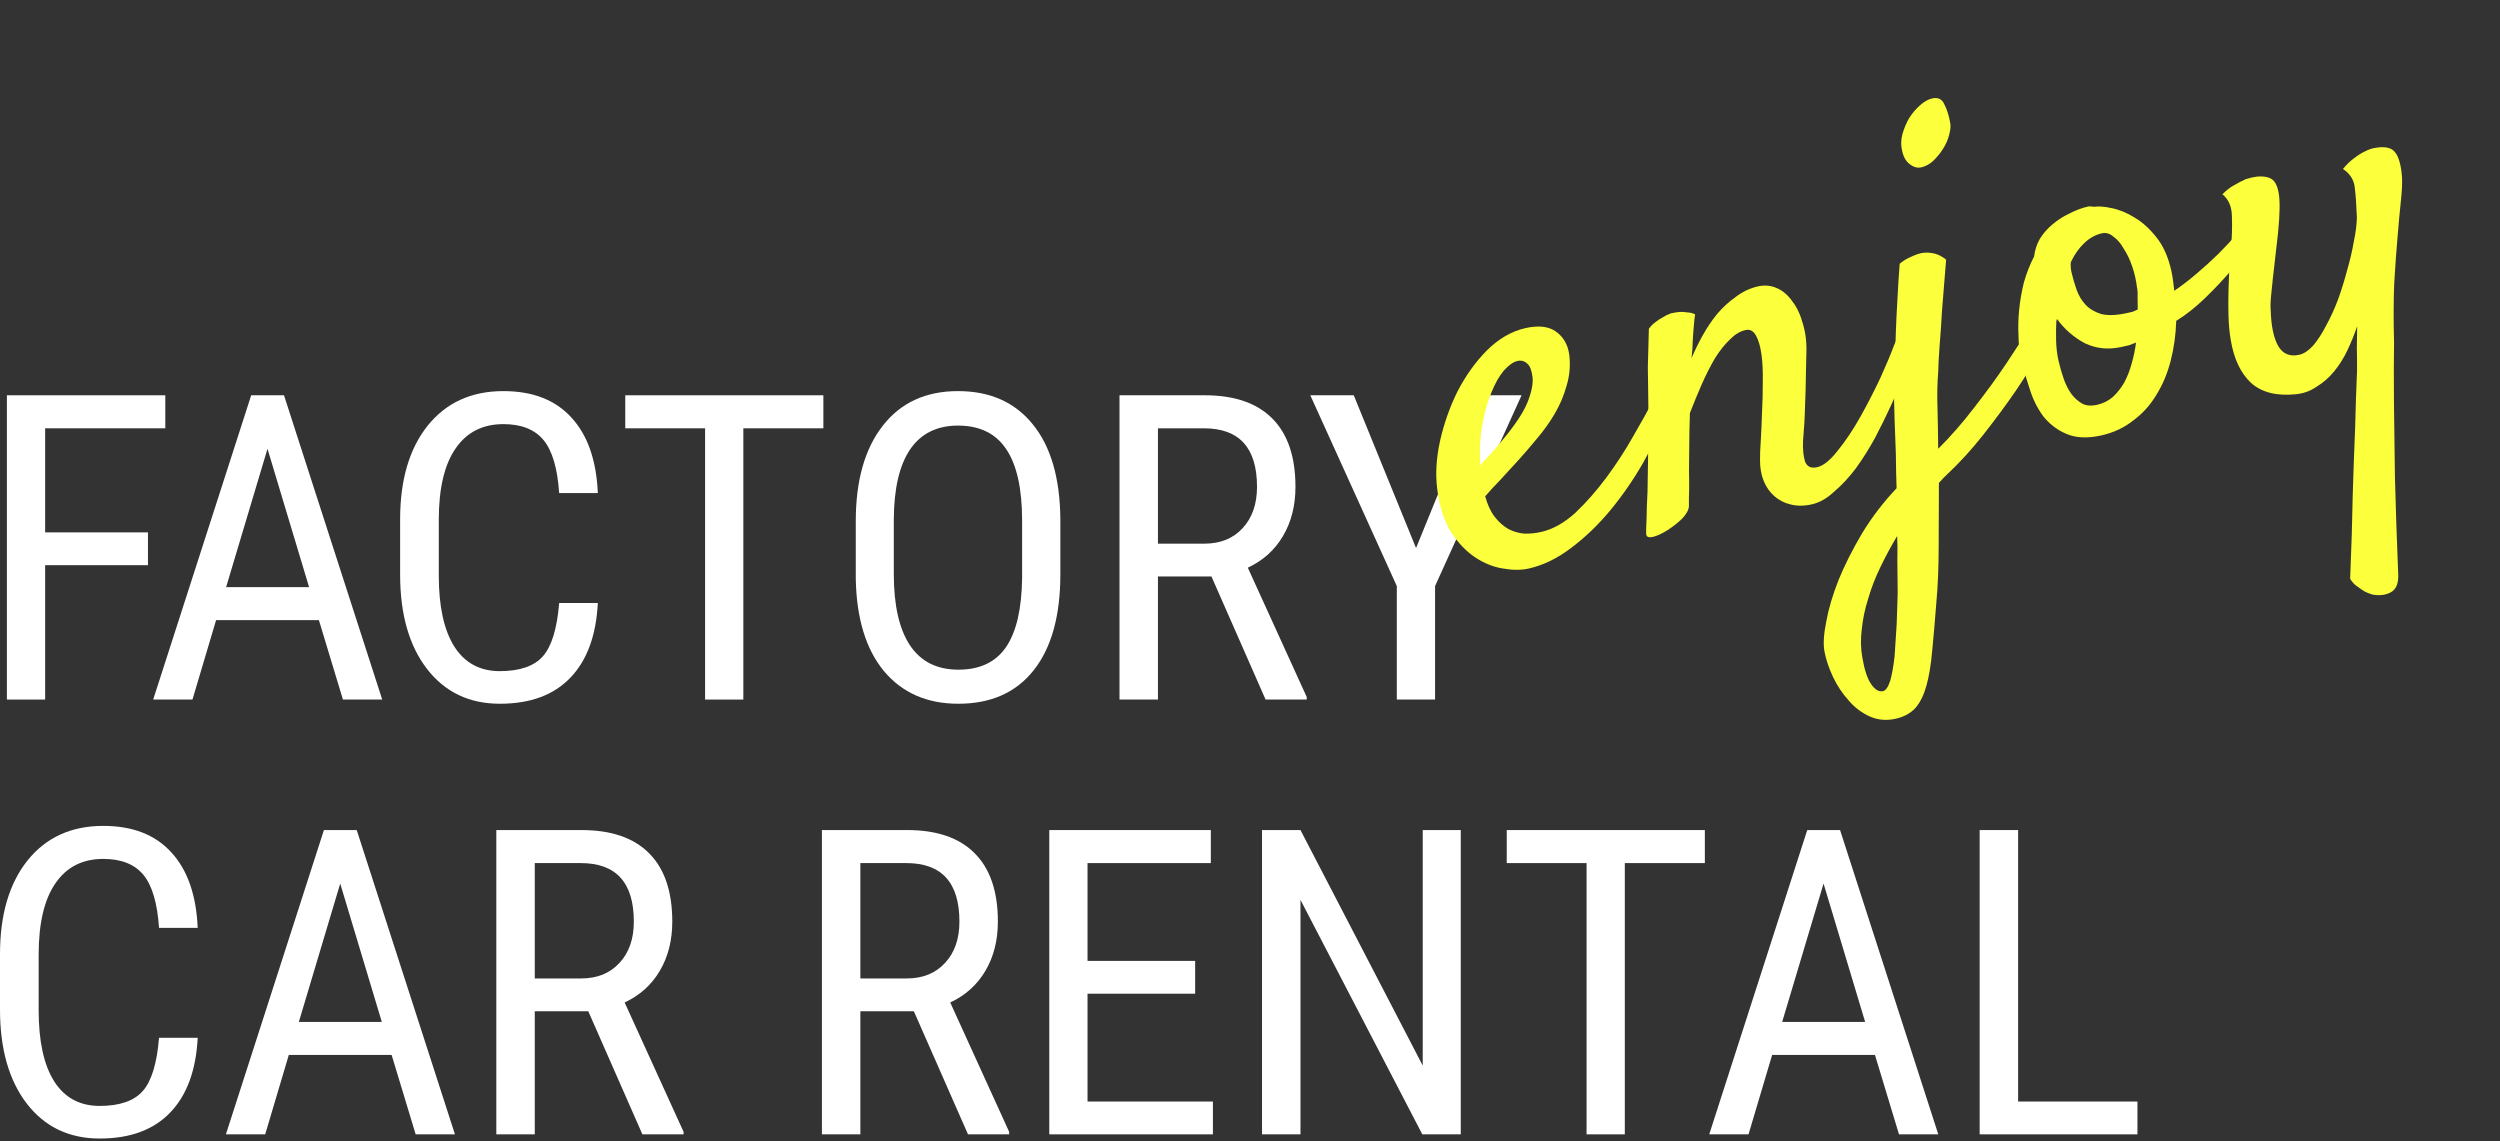
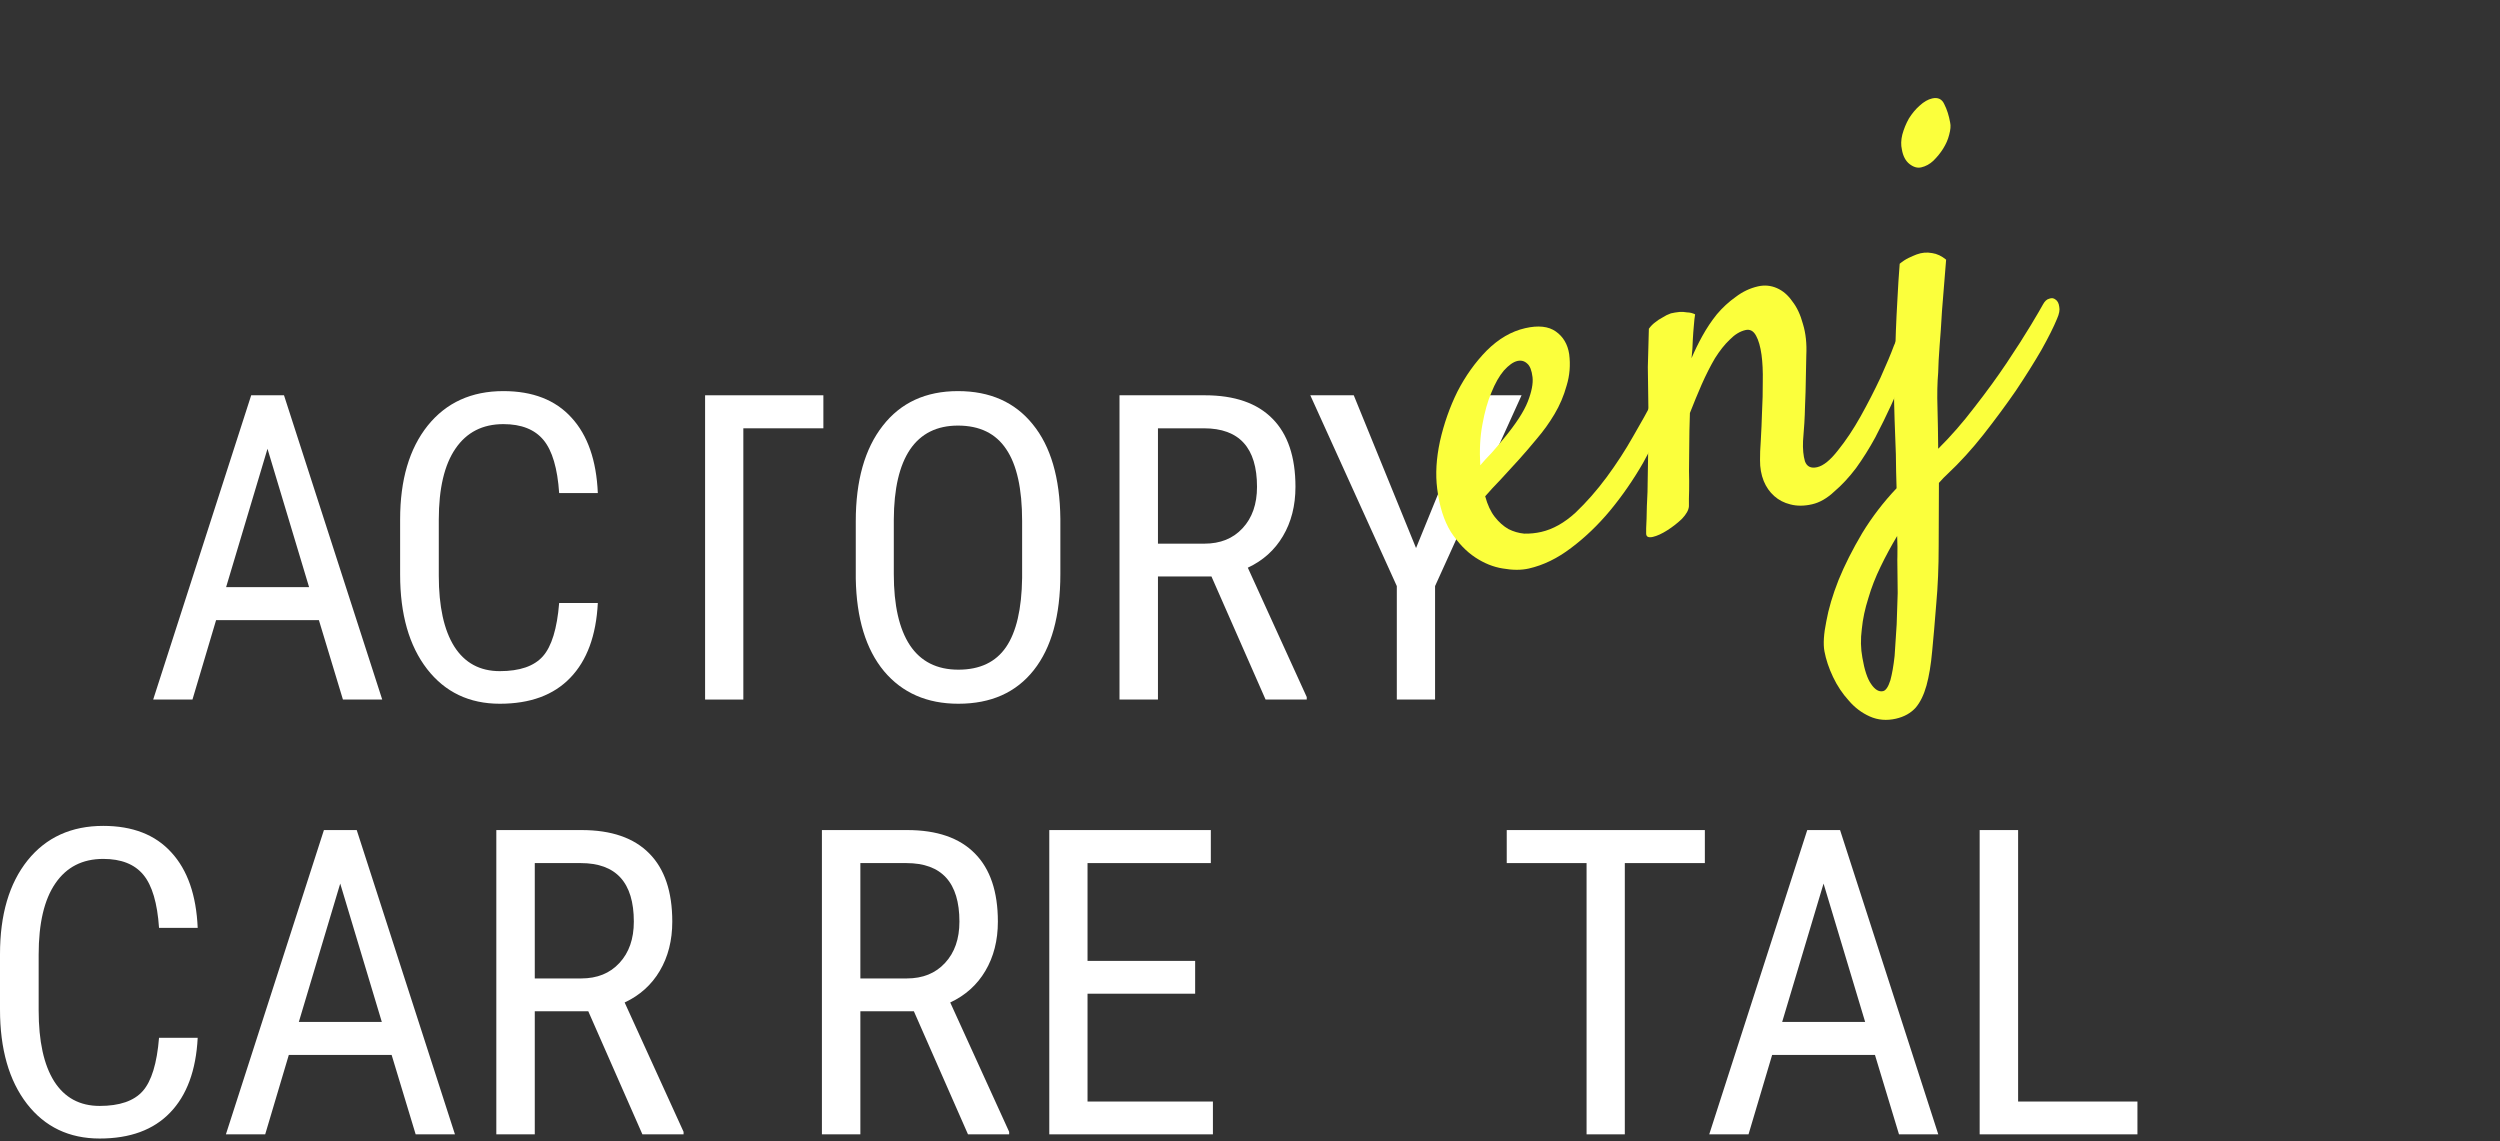
<svg xmlns="http://www.w3.org/2000/svg" width="368" height="168" viewBox="0 0 368 168" fill="none">
  <rect x="0" y="0" width="368" height="168" fill="#333333" stroke="none" />
-   <path d="M21.779 83.196H6.645V102.975H1.015V58.186H24.332V63.047H6.645V78.366H21.779V83.196Z" fill="white" />
  <path d="M46.942 91.286H31.808L28.331 102.975H22.548L36.976 58.186H41.805L56.263 102.975H50.48L46.942 91.286ZM33.284 86.426H45.497L39.375 66.061L33.284 86.426Z" fill="white" />
-   <path d="M121.201 63.047H109.419V102.975H103.79V63.047H92.039V58.186H121.201V63.047Z" fill="white" />
+   <path d="M121.201 63.047H109.419V102.975H103.79V63.047V58.186H121.201V63.047Z" fill="white" />
  <path d="M156.085 84.518C156.085 90.63 154.783 95.336 152.178 98.638C149.574 101.94 145.872 103.591 141.073 103.591C136.459 103.591 132.809 101.991 130.122 98.792C127.456 95.572 126.072 91.03 125.969 85.164V76.736C125.969 70.747 127.292 66.061 129.938 62.678C132.583 59.273 136.274 57.571 141.012 57.571C145.729 57.571 149.399 59.202 152.024 62.462C154.67 65.703 156.023 70.337 156.085 76.367V84.518ZM150.456 76.674C150.456 71.937 149.676 68.42 148.118 66.123C146.58 63.806 144.211 62.647 141.012 62.647C137.915 62.647 135.567 63.816 133.967 66.154C132.388 68.492 131.588 71.937 131.568 76.49V84.518C131.568 89.092 132.357 92.578 133.937 94.977C135.536 97.377 137.915 98.576 141.073 98.576C144.231 98.576 146.569 97.469 148.087 95.254C149.604 93.039 150.394 89.645 150.456 85.072V76.674Z" fill="white" />
  <path d="M178.326 84.857H170.451V102.975H164.791V58.186H177.341C181.73 58.186 185.052 59.335 187.308 61.632C189.564 63.908 190.692 67.251 190.692 71.66C190.692 74.428 190.077 76.848 188.846 78.92C187.636 80.971 185.914 82.519 183.678 83.565L192.353 102.606V102.975H186.293L178.326 84.857ZM170.451 80.027H177.28C179.638 80.027 181.515 79.268 182.909 77.751C184.324 76.233 185.032 74.203 185.032 71.66C185.032 65.918 182.427 63.047 177.218 63.047H170.451V80.027Z" fill="white" />
  <path d="M208.441 80.673L217.608 58.186H223.976L211.241 86.272V102.975H205.611V86.272L192.876 58.186H199.274L208.441 80.673Z" fill="white" />
  <path d="M29.101 152.763C28.855 157.562 27.501 161.233 25.04 163.776C22.6 166.319 19.144 167.591 14.673 167.591C10.182 167.591 6.614 165.888 3.968 162.484C1.323 159.059 0 154.425 0 148.58V140.459C0 134.635 1.354 130.031 4.061 126.647C6.788 123.263 10.5 121.571 15.196 121.571C19.523 121.571 22.866 122.873 25.225 125.478C27.604 128.062 28.895 131.763 29.101 136.583H23.41C23.164 132.932 22.395 130.328 21.102 128.769C19.811 127.211 17.842 126.431 15.196 126.431C12.141 126.431 9.792 127.631 8.152 130.031C6.511 132.409 5.691 135.906 5.691 140.52V148.734C5.691 153.266 6.45 156.742 7.967 159.162C9.505 161.582 11.741 162.792 14.673 162.792C17.606 162.792 19.718 162.064 21.01 160.608C22.302 159.152 23.102 156.537 23.41 152.763H29.101Z" fill="white" />
  <path d="M57.648 155.286H42.513L39.037 166.975H33.253L47.681 122.186H52.51L66.968 166.975H61.185L57.648 155.286ZM43.989 150.426H56.202L50.08 130.061L43.989 150.426Z" fill="white" />
  <path d="M86.594 148.857H78.719V166.975H73.059V122.186H85.61C89.999 122.186 93.321 123.335 95.577 125.632C97.832 127.908 98.96 131.251 98.96 135.66C98.96 138.429 98.345 140.848 97.115 142.92C95.905 144.971 94.182 146.519 91.947 147.565L100.622 166.606V166.975H94.561L86.594 148.857ZM78.719 144.027H85.548C87.907 144.027 89.783 143.268 91.178 141.751C92.593 140.233 93.3 138.203 93.3 135.66C93.3 129.918 90.696 127.047 85.487 127.047H78.719V144.027Z" fill="white" />
  <path d="M134.521 148.857H126.646V166.975H120.986V122.186H133.537C137.925 122.186 141.248 123.335 143.503 125.632C145.759 127.908 146.887 131.251 146.887 135.66C146.887 138.429 146.272 140.848 145.042 142.92C143.832 144.971 142.109 146.519 139.874 147.565L148.548 166.606V166.975H142.488L134.521 148.857ZM126.646 144.027H133.475C135.833 144.027 137.71 143.268 139.104 141.751C140.52 140.233 141.227 138.203 141.227 135.66C141.227 129.918 138.623 127.047 133.414 127.047H126.646V144.027Z" fill="white" />
  <path d="M175.926 146.273H160.084V162.146H178.541V166.975H154.455V122.186H178.233V127.047H160.084V141.443H175.926V146.273Z" fill="white" />
-   <path d="M215.024 166.975H209.364L191.43 132.461V166.975H185.77V122.186H191.43L209.426 156.855V122.186H215.024V166.975Z" fill="white" />
  <path d="M250.954 127.047H239.172V166.975H233.543V127.047H221.792V122.186H250.954V127.047Z" fill="white" />
  <path d="M275.994 155.286H260.859L257.383 166.975H251.6L266.027 122.186H270.857L285.315 166.975H279.532L275.994 155.286ZM262.336 150.426H274.548L268.427 130.061L262.336 150.426Z" fill="white" />
  <path d="M297.066 162.146H314.631V166.975H291.406V122.186H297.066V162.146Z" fill="white" />
  <path d="M88 88.763C87.754 93.562 86.4 97.233 83.939 99.776C81.499 102.319 78.043 103.591 73.573 103.591C69.082 103.591 65.513 101.888 62.868 98.484C60.222 95.059 58.899 90.425 58.899 84.58V76.459C58.899 70.635 60.253 66.031 62.96 62.647C65.688 59.263 69.399 57.571 74.096 57.571C78.423 57.571 81.766 58.873 84.124 61.478C86.503 64.062 87.795 67.763 88 72.583H82.309C82.063 68.932 81.294 66.328 80.002 64.769C78.71 63.211 76.741 62.431 74.096 62.431C71.04 62.431 68.692 63.631 67.051 66.031C65.411 68.409 64.59 71.906 64.59 76.52V84.734C64.59 89.266 65.349 92.742 66.867 95.162C68.405 97.582 70.64 98.792 73.573 98.792C76.505 98.792 78.618 98.064 79.91 96.608C81.202 95.152 82.001 92.537 82.309 88.763H88Z" fill="white" />
  <path d="M245.541 60.406C244.528 62.989 243.301 65.567 241.86 68.14C240.406 70.663 238.78 73.012 236.98 75.187C235.219 77.299 233.312 79.124 231.26 80.662C229.258 82.189 227.191 83.195 225.058 83.683C223.941 83.939 222.659 83.938 221.211 83.681C219.826 83.464 218.472 82.919 217.15 82.046C215.829 81.172 214.635 79.923 213.568 78.297C212.553 76.659 211.881 74.542 211.555 71.945C211.282 69.817 211.417 67.489 211.961 64.96C212.544 62.369 213.402 59.929 214.534 57.639C215.718 55.339 217.154 53.327 218.844 51.605C220.585 49.871 222.471 48.772 224.502 48.308C226.431 47.866 227.937 48.029 229.021 48.797C230.105 49.564 230.759 50.67 230.982 52.115C231.19 53.724 231.064 55.275 230.604 56.77C230.195 58.252 229.605 59.643 228.833 60.941C228.062 62.24 227.191 63.454 226.22 64.584C225.301 65.703 224.414 66.734 223.562 67.677C222.619 68.694 221.721 69.674 220.868 70.617C220.003 71.509 219.254 72.321 218.62 73.054C218.961 74.312 219.434 75.326 220.037 76.096C220.641 76.866 221.311 77.461 222.048 77.88C222.774 78.248 223.546 78.472 224.366 78.552C225.224 78.57 226.06 78.485 226.872 78.299C228.599 77.905 230.279 76.959 231.914 75.464C233.537 73.917 235.063 72.179 236.492 70.249C237.96 68.257 239.264 66.249 240.404 64.226C241.594 62.19 242.558 60.447 243.295 58.996C243.557 58.509 243.861 58.199 244.204 58.067C244.587 57.873 244.904 57.854 245.153 58.01C245.442 58.105 245.638 58.38 245.743 58.837C245.836 59.243 245.768 59.766 245.541 60.406ZM223.362 53.136C222.753 53.276 222.086 53.749 221.362 54.555C220.689 55.35 220.08 56.425 219.535 57.778C218.978 59.081 218.536 60.651 218.208 62.489C217.869 64.277 217.765 66.277 217.897 68.491C218.402 67.895 218.958 67.287 219.564 66.667C220.159 65.997 220.748 65.301 221.331 64.58C223.131 62.406 224.317 60.585 224.89 59.118C225.463 57.651 225.696 56.449 225.588 55.512C225.469 54.524 225.211 53.862 224.813 53.526C224.404 53.138 223.92 53.009 223.362 53.136Z" fill="#FBFF3C" />
  <path d="M266.735 74.232C265.567 74.499 264.499 74.503 263.531 74.244C262.626 74.023 261.838 73.616 261.168 73.021C260.498 72.426 259.982 71.689 259.621 70.81C259.248 69.88 259.066 68.853 259.076 67.729C259.066 66.984 259.105 65.986 259.194 64.737C259.27 63.437 259.33 62.061 259.372 60.609C259.453 59.095 259.489 57.617 259.48 56.177C259.51 54.674 259.448 53.352 259.294 52.212C259.129 51.021 258.863 50.093 258.498 49.429C258.12 48.714 257.602 48.432 256.942 48.583C256.129 48.768 255.356 49.239 254.62 49.995C253.873 50.7 253.147 51.614 252.442 52.737C251.788 53.848 251.143 55.118 250.508 56.545C249.912 57.91 249.328 59.326 248.755 60.793C248.693 62.624 248.66 64.234 248.657 65.624C248.643 66.963 248.631 68.195 248.621 69.319C248.65 70.381 248.656 71.341 248.639 72.2C248.61 73.008 248.6 73.785 248.61 74.53C248.574 75.073 248.233 75.685 247.588 76.367C246.931 76.998 246.206 77.565 245.412 78.067C244.619 78.569 243.917 78.889 243.308 79.029C242.648 79.18 242.316 79.015 242.314 78.535C242.295 78.219 242.316 77.493 242.376 76.357C242.386 75.233 242.432 73.913 242.513 72.398C242.532 70.845 242.558 69.209 242.593 67.492C242.628 65.774 242.654 64.138 242.673 62.585C242.66 61.359 242.643 60 242.622 58.509C242.598 57.232 242.577 55.741 242.561 54.035C242.596 52.318 242.646 50.436 242.713 48.39C242.998 48.005 243.302 47.695 243.622 47.461C243.982 47.165 244.353 46.92 244.736 46.726C245.108 46.48 245.516 46.28 245.961 46.125C246.367 46.032 246.779 45.965 247.197 45.922C247.564 45.892 247.943 45.912 248.333 45.983C248.763 45.992 249.159 46.088 249.521 46.272C249.45 46.663 249.389 47.211 249.336 47.917C249.273 48.573 249.221 49.28 249.18 50.037C249.163 50.896 249.1 51.792 248.993 52.724C249.444 51.66 249.971 50.577 250.575 49.478C251.217 48.316 251.934 47.243 252.724 46.261C253.566 45.267 254.493 44.414 255.505 43.702C256.506 42.939 257.59 42.424 258.758 42.157C259.723 41.936 260.65 42.018 261.539 42.402C262.428 42.786 263.192 43.44 263.831 44.362C264.508 45.223 265.029 46.332 265.393 47.692C265.808 49.039 265.973 50.578 265.888 52.307L265.816 55.849C265.806 56.974 265.767 58.319 265.697 59.884C265.667 61.387 265.57 63.065 265.406 64.919C265.357 66.106 265.451 67.1 265.687 67.9C265.975 68.689 266.575 68.98 267.489 68.77C268.403 68.561 269.418 67.742 270.533 66.311C271.699 64.869 272.813 63.199 273.875 61.3C274.937 59.401 275.916 57.493 276.814 55.578C277.7 53.613 278.357 52.047 278.785 50.88C279.091 50.116 279.424 49.585 279.784 49.289C280.143 48.993 280.442 48.898 280.68 49.004C280.969 49.099 281.177 49.425 281.305 49.983C281.421 50.491 281.369 51.198 281.148 52.103C280.955 52.895 280.612 53.962 280.117 55.304C279.673 56.634 279.095 58.075 278.381 59.628C277.668 61.18 276.884 62.775 276.029 64.413C275.164 66 274.224 67.498 273.21 68.905C272.184 70.261 271.112 71.415 269.994 72.365C268.938 73.355 267.852 73.977 266.735 74.232Z" fill="#FBFF3C" />
  <path d="M287.065 18.052C287.17 18.509 287.12 19.108 286.915 19.849C286.75 20.528 286.452 21.211 286.021 21.897C285.63 22.521 285.15 23.111 284.583 23.668C284.055 24.163 283.461 24.486 282.801 24.637C282.243 24.765 281.671 24.602 281.086 24.148C280.502 23.694 280.124 22.978 279.955 22.002C279.804 21.342 279.825 20.616 280.017 19.824C280.25 18.969 280.575 18.174 280.994 17.437C281.464 16.688 281.989 16.061 282.567 15.554C283.185 14.985 283.799 14.631 284.408 14.492C285.271 14.295 285.872 14.585 286.21 15.362C286.599 16.128 286.884 17.025 287.065 18.052ZM279.08 105.79C277.71 106.103 276.429 105.995 275.24 105.466C274.05 104.937 273.017 104.158 272.141 103.129C271.214 102.113 270.441 100.954 269.823 99.652C269.205 98.351 268.782 97.085 268.554 95.855C268.361 94.778 268.454 93.314 268.832 91.464C269.16 89.626 269.763 87.591 270.642 85.36C271.532 83.18 272.69 80.885 274.116 78.475C275.553 76.116 277.24 73.913 279.177 71.868C279.121 70.224 279.086 68.549 279.07 66.843C278.991 65.098 278.93 63.429 278.886 61.836C278.831 60.193 278.799 58.651 278.79 57.21C278.82 55.707 278.866 54.388 278.927 53.252C278.969 51.8 279.018 50.266 279.076 48.65C279.13 47.248 279.205 45.708 279.302 44.03C279.387 42.301 279.498 40.566 279.634 38.825C280.084 38.455 280.526 38.167 280.96 37.961C281.393 37.755 281.782 37.586 282.126 37.454C282.52 37.31 282.901 37.223 283.268 37.193C283.635 37.162 284.014 37.182 284.404 37.253C285.122 37.356 285.811 37.68 286.469 38.224C286.233 41.163 286.031 43.667 285.863 45.735C285.746 47.792 285.629 49.502 285.513 50.864C285.393 52.441 285.322 53.766 285.3 54.84C285.169 56.366 285.134 58.084 285.197 59.993C285.248 61.851 285.283 63.873 285.302 66.059C287.132 64.252 288.911 62.215 290.637 59.951C292.413 57.674 293.999 55.495 295.393 53.413C296.826 51.269 298.006 49.423 298.935 47.875C299.902 46.265 300.497 45.247 300.721 44.822C300.983 44.334 301.292 44.05 301.648 43.969C301.991 43.837 302.294 43.874 302.555 44.082C302.867 44.278 303.056 44.635 303.121 45.154C303.225 45.611 303.119 46.197 302.801 46.911C302.323 48.089 301.553 49.627 300.491 51.526C299.418 53.374 298.164 55.371 296.731 57.515C295.287 59.608 293.696 61.762 291.958 63.976C290.259 66.128 288.509 68.051 286.706 69.745C286.307 70.104 285.874 70.55 285.409 71.084C285.383 74.242 285.371 77.344 285.373 80.388C285.375 83.433 285.254 86.293 285.01 88.966C284.806 91.578 284.608 93.867 284.417 95.834C284.237 97.852 283.957 99.546 283.576 100.915C283.194 102.285 282.667 103.367 281.994 104.162C281.27 104.969 280.299 105.511 279.08 105.79ZM274.144 96.821C274.449 98.621 274.878 99.912 275.431 100.694C275.995 101.527 276.582 101.873 277.191 101.734C277.597 101.641 277.956 101.105 278.266 100.126C278.526 99.158 278.733 97.962 278.888 96.537C278.992 95.124 279.093 93.579 279.19 91.9C279.248 90.284 279.298 88.75 279.34 87.298C279.331 85.858 279.317 84.632 279.3 83.621C279.282 82.609 279.282 82.022 279.298 81.858C279.306 81.429 279.309 80.974 279.306 80.494C279.303 80.013 279.289 79.483 279.262 78.901C278.373 80.386 277.566 81.88 276.841 83.382C276.077 84.945 275.47 86.5 275.022 88.045C274.524 89.602 274.202 91.118 274.059 92.593C273.865 94.08 273.893 95.489 274.144 96.821Z" fill="#FBFF3C" />
-   <path d="M320.344 47.226C320.278 49.272 320.005 51.231 319.525 53.104C319.045 54.977 318.335 56.662 317.395 58.159C316.506 59.645 315.375 60.892 314.003 61.9C312.693 62.947 311.15 63.675 309.373 64.081C307.291 64.557 305.536 64.477 304.109 63.842C302.744 63.246 301.605 62.358 300.694 61.177C299.834 59.984 299.173 58.613 298.711 57.062C298.199 55.523 297.786 54.068 297.473 52.697C297.252 51.733 297.135 50.637 297.122 49.411C297.058 48.197 297.09 46.934 297.217 45.623C297.345 44.312 297.574 42.977 297.905 41.619C298.286 40.25 298.792 38.958 299.423 37.746C299.53 36.813 299.813 35.947 300.271 35.147C300.781 34.336 301.395 33.635 302.114 33.043C302.873 32.389 303.711 31.849 304.63 31.426C305.536 30.951 306.446 30.61 307.36 30.401C307.513 30.366 307.645 30.362 307.759 30.39C307.923 30.406 308.086 30.422 308.25 30.438C308.922 30.337 309.792 30.405 310.862 30.642C311.982 30.866 313.103 31.331 314.226 32.036C315.4 32.73 316.479 33.712 317.464 34.982C318.438 36.202 319.151 37.802 319.604 39.782C319.697 40.188 319.787 40.702 319.876 41.323C319.953 41.893 320.012 42.387 320.055 42.805C321.118 42.081 322.209 41.243 323.327 40.293C324.445 39.343 325.507 38.379 326.512 37.401C327.557 36.361 328.5 35.344 329.341 34.35C330.182 33.356 330.838 32.485 331.308 31.736C331.711 31.163 332.084 30.811 332.428 30.678C332.772 30.547 333.049 30.59 333.259 30.809C333.47 31.028 333.577 31.378 333.579 31.858C333.582 32.338 333.419 32.91 333.09 33.573C332.906 33.935 332.385 34.696 331.528 35.853C330.721 36.999 329.729 38.268 328.552 39.659C327.374 41.051 326.063 42.446 324.62 43.844C323.177 45.243 321.751 46.37 320.344 47.226ZM304.826 38.594C304.778 39.085 304.813 39.585 304.929 40.093C305.114 40.905 305.363 41.757 305.673 42.648C305.972 43.487 306.406 44.216 306.975 44.834C307.543 45.452 308.317 45.916 309.297 46.227C310.315 46.475 311.611 46.419 313.185 46.059C313.439 46.001 313.693 45.943 313.947 45.885C314.189 45.776 314.431 45.667 314.674 45.558C314.675 44.863 314.668 44.25 314.654 43.719C314.678 43.126 314.644 42.626 314.551 42.22C314.432 41.232 314.206 40.242 313.872 39.25C313.538 38.258 313.126 37.39 312.636 36.647C312.185 35.842 311.672 35.238 311.099 34.835C310.565 34.369 309.994 34.206 309.385 34.346C308.42 34.566 307.544 35.06 306.758 35.828C306.011 36.533 305.367 37.455 304.826 38.594ZM303.017 53.112C303.226 54.026 303.486 54.928 303.797 55.819C304.096 56.659 304.479 57.4 304.946 58.041C305.401 58.631 305.935 59.097 306.548 59.438C307.148 59.728 307.855 59.78 308.667 59.594C309.581 59.385 310.372 58.99 311.041 58.41C311.698 57.779 312.256 57.064 312.714 56.264C313.161 55.414 313.514 54.505 313.774 53.538C314.072 52.508 314.289 51.47 314.424 50.424C314.08 50.556 313.736 50.688 313.392 50.82C313.088 50.889 312.732 50.971 312.326 51.064C310.397 51.505 308.594 51.33 306.917 50.538C305.279 49.683 303.876 48.455 302.708 46.852C302.647 47.988 302.631 49.087 302.66 50.148C302.689 51.21 302.808 52.198 303.017 53.112Z" fill="#FBFF3C" />
-   <path d="M344.883 24.865C345.427 24.206 345.975 23.68 346.526 23.287C347.116 22.832 347.654 22.495 348.138 22.277C348.662 21.997 349.209 21.819 349.779 21.742C351.173 21.53 352.109 21.77 352.588 22.462C353.118 23.142 353.447 24.349 353.576 26.083C353.622 26.981 353.567 28.142 353.411 29.566C353.256 30.991 353.095 32.738 352.927 34.806C352.747 36.824 352.581 39.133 352.427 41.733C352.324 44.321 352.317 47.208 352.404 50.393C352.364 53.02 352.36 56.04 352.392 59.452C352.433 62.435 352.481 66.03 352.535 70.239C352.64 74.435 352.802 79.234 353.022 84.633C353.058 85.96 352.668 86.824 351.851 87.225C351.085 87.614 350.199 87.709 349.192 87.512C348.79 87.39 348.408 87.237 348.045 87.053C347.733 86.857 347.384 86.617 346.999 86.331C346.624 86.096 346.272 85.722 345.941 85.21C346.133 80.678 346.26 76.562 346.322 72.861C346.435 69.149 346.551 65.917 346.67 63.165C346.746 59.995 346.842 57.142 346.956 54.605C346.966 53.48 346.956 52.387 346.927 51.325C346.937 50.201 346.953 49.102 346.975 48.029C346.558 49.246 346.08 50.424 345.539 51.563C344.998 52.701 344.352 53.731 343.6 54.651C342.849 55.57 341.981 56.33 340.996 56.929C340.073 57.568 339.036 57.938 337.884 58.041C335.061 58.313 332.874 57.745 331.323 56.336C329.823 54.916 328.842 52.843 328.379 50.117C328.186 49.04 328.071 47.837 328.034 46.51C327.998 45.182 327.999 43.9 328.036 42.662C328.074 41.425 328.115 40.32 328.16 39.348C328.244 38.314 328.316 37.576 328.375 37.135C328.543 35.067 328.597 33.318 328.538 31.889C328.529 30.448 328.064 29.352 327.145 28.601C327.751 27.982 328.341 27.526 328.916 27.234C329.529 26.88 330.078 26.594 330.563 26.377C331.11 26.198 331.668 26.07 332.238 25.994C333.656 25.883 334.559 26.211 334.948 26.977C335.387 27.731 335.59 28.967 335.555 30.685C335.549 31.594 335.475 32.787 335.331 34.262C335.176 35.687 335.008 37.168 334.825 38.706C334.642 40.243 334.487 41.668 334.36 42.979C334.221 44.24 334.184 45.13 334.249 45.649C334.315 48.039 334.696 49.822 335.392 50.998C336.077 52.124 337.105 52.53 338.476 52.216C339.136 52.065 339.808 51.618 340.493 50.873C341.166 50.078 341.798 49.105 342.39 47.955C343.032 46.793 343.62 45.51 344.154 44.105C344.676 42.65 345.122 41.213 345.492 39.792C345.912 38.361 346.237 36.977 346.466 35.643C346.746 34.296 346.903 33.112 346.936 32.089C346.862 30.129 346.753 28.605 346.611 27.515C346.469 26.426 345.893 25.542 344.883 24.865Z" fill="#FBFF3C" />
</svg>